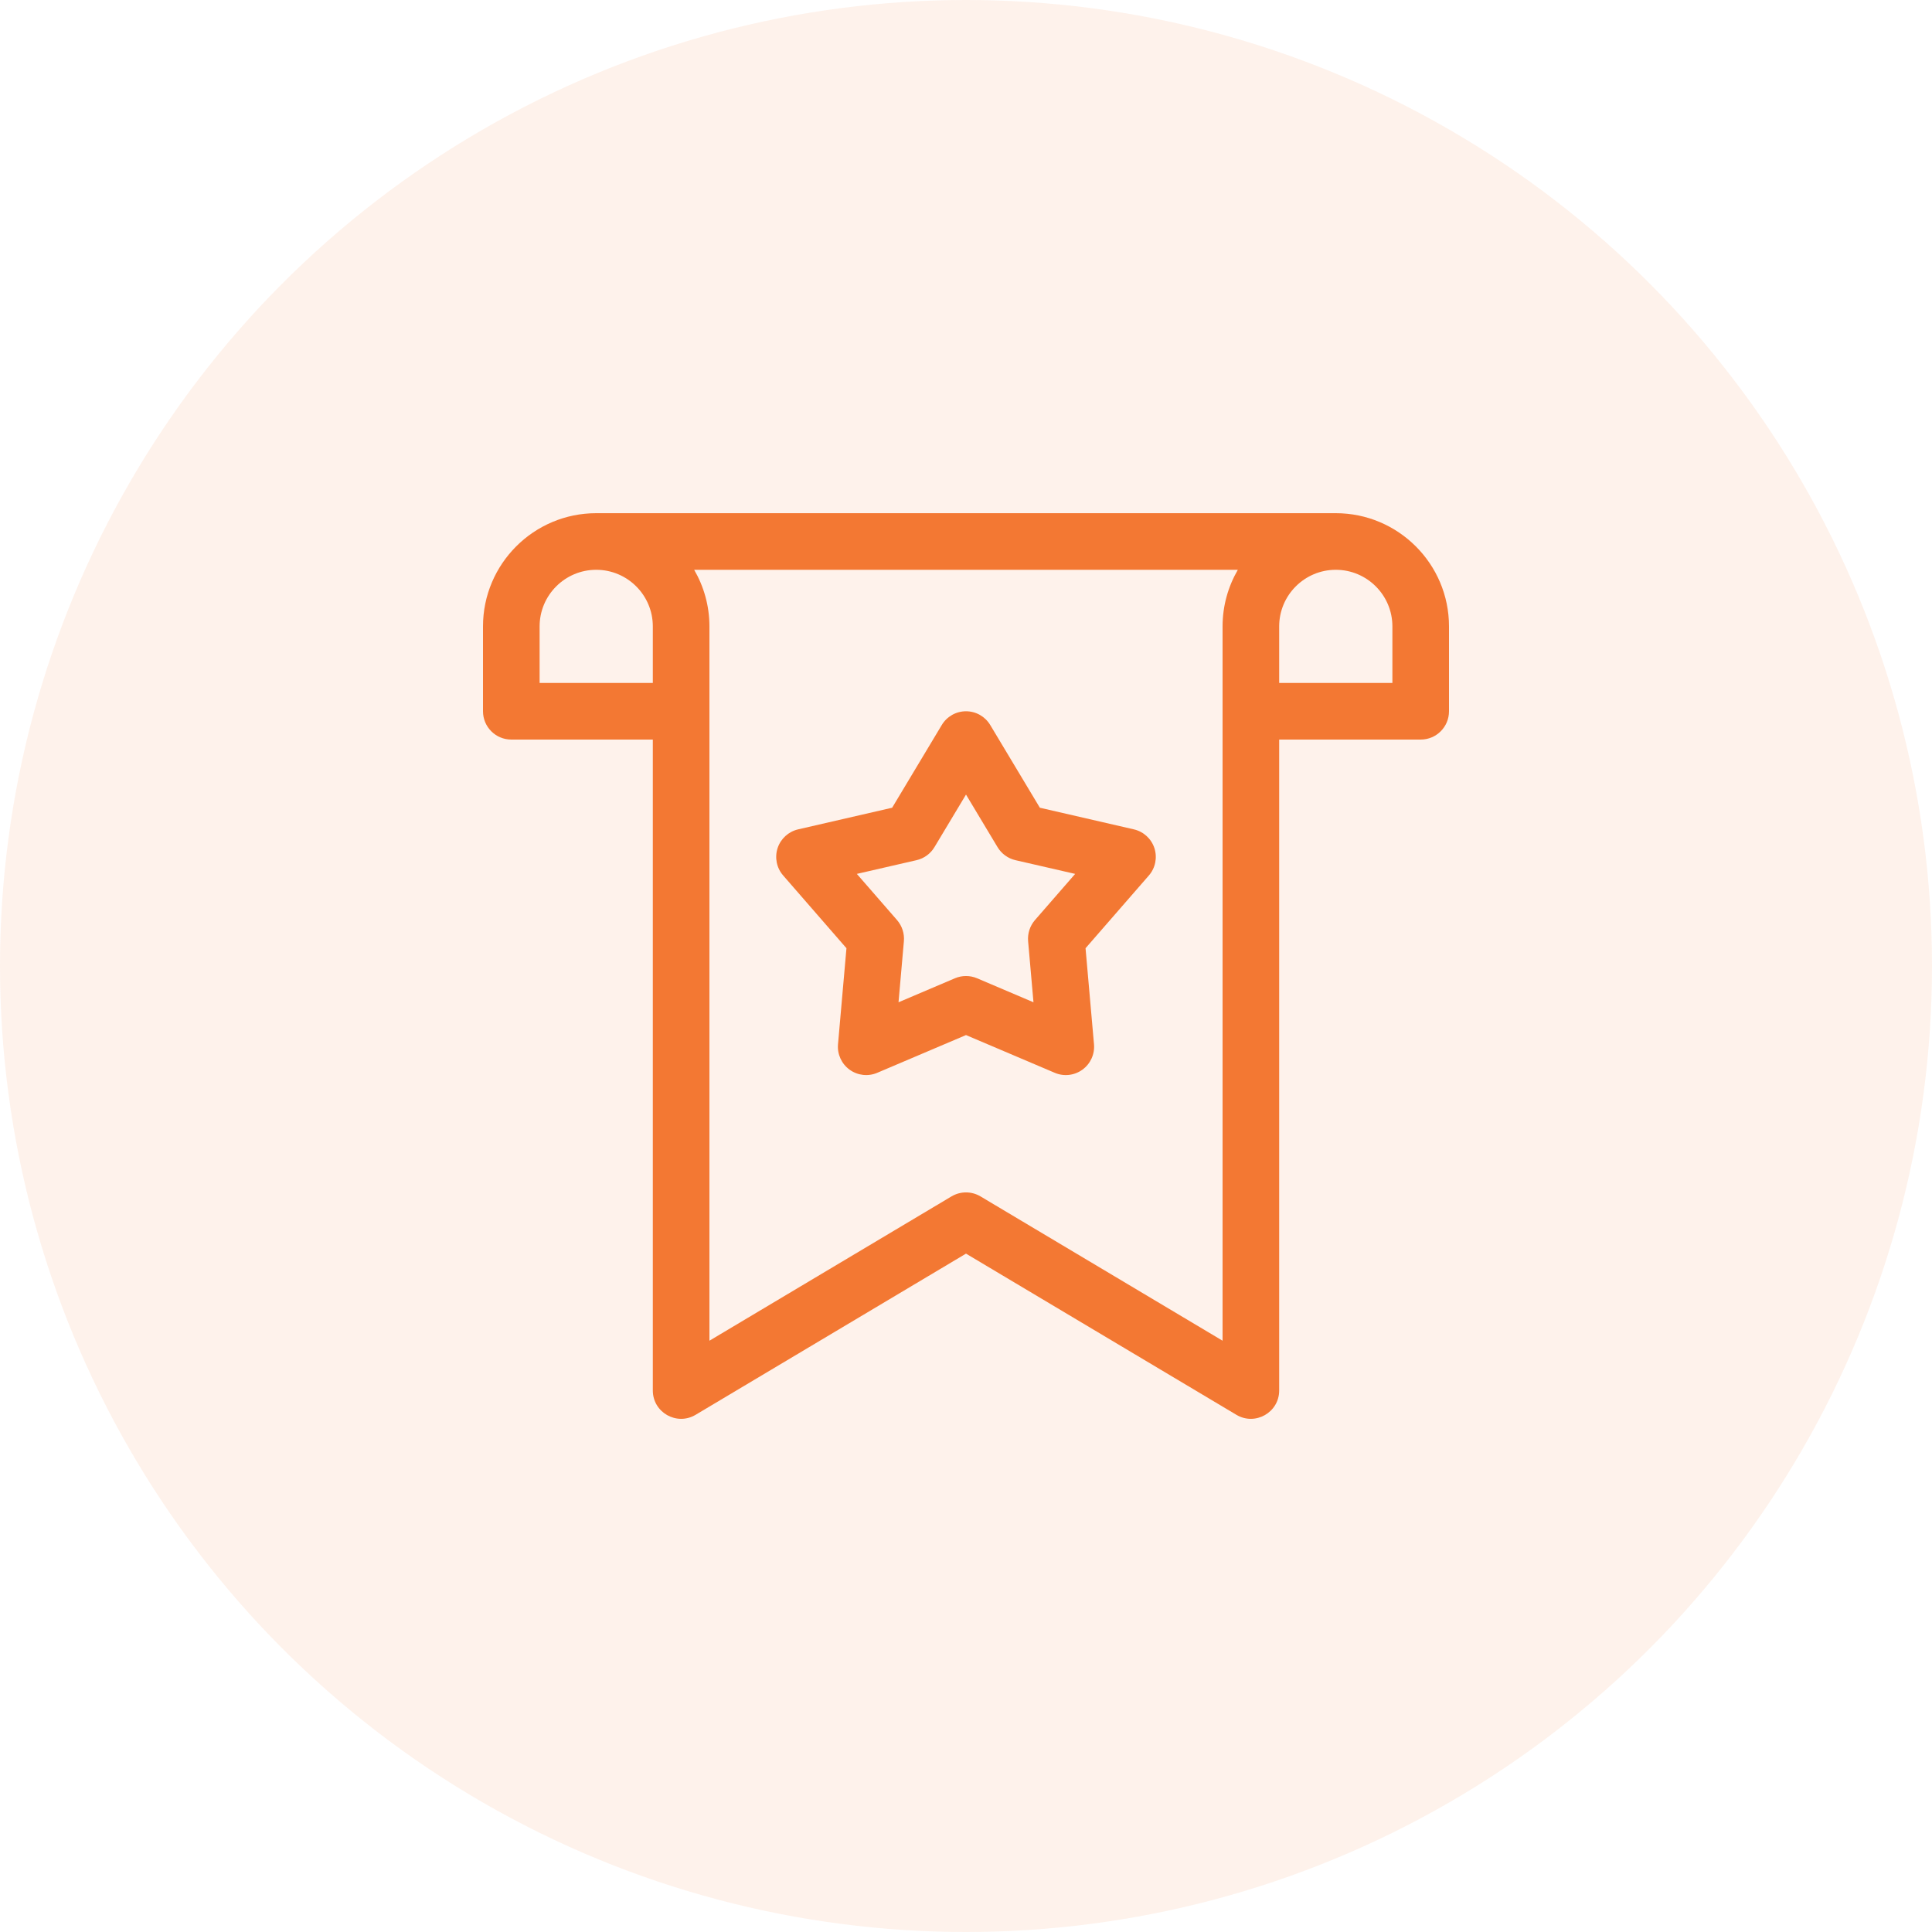
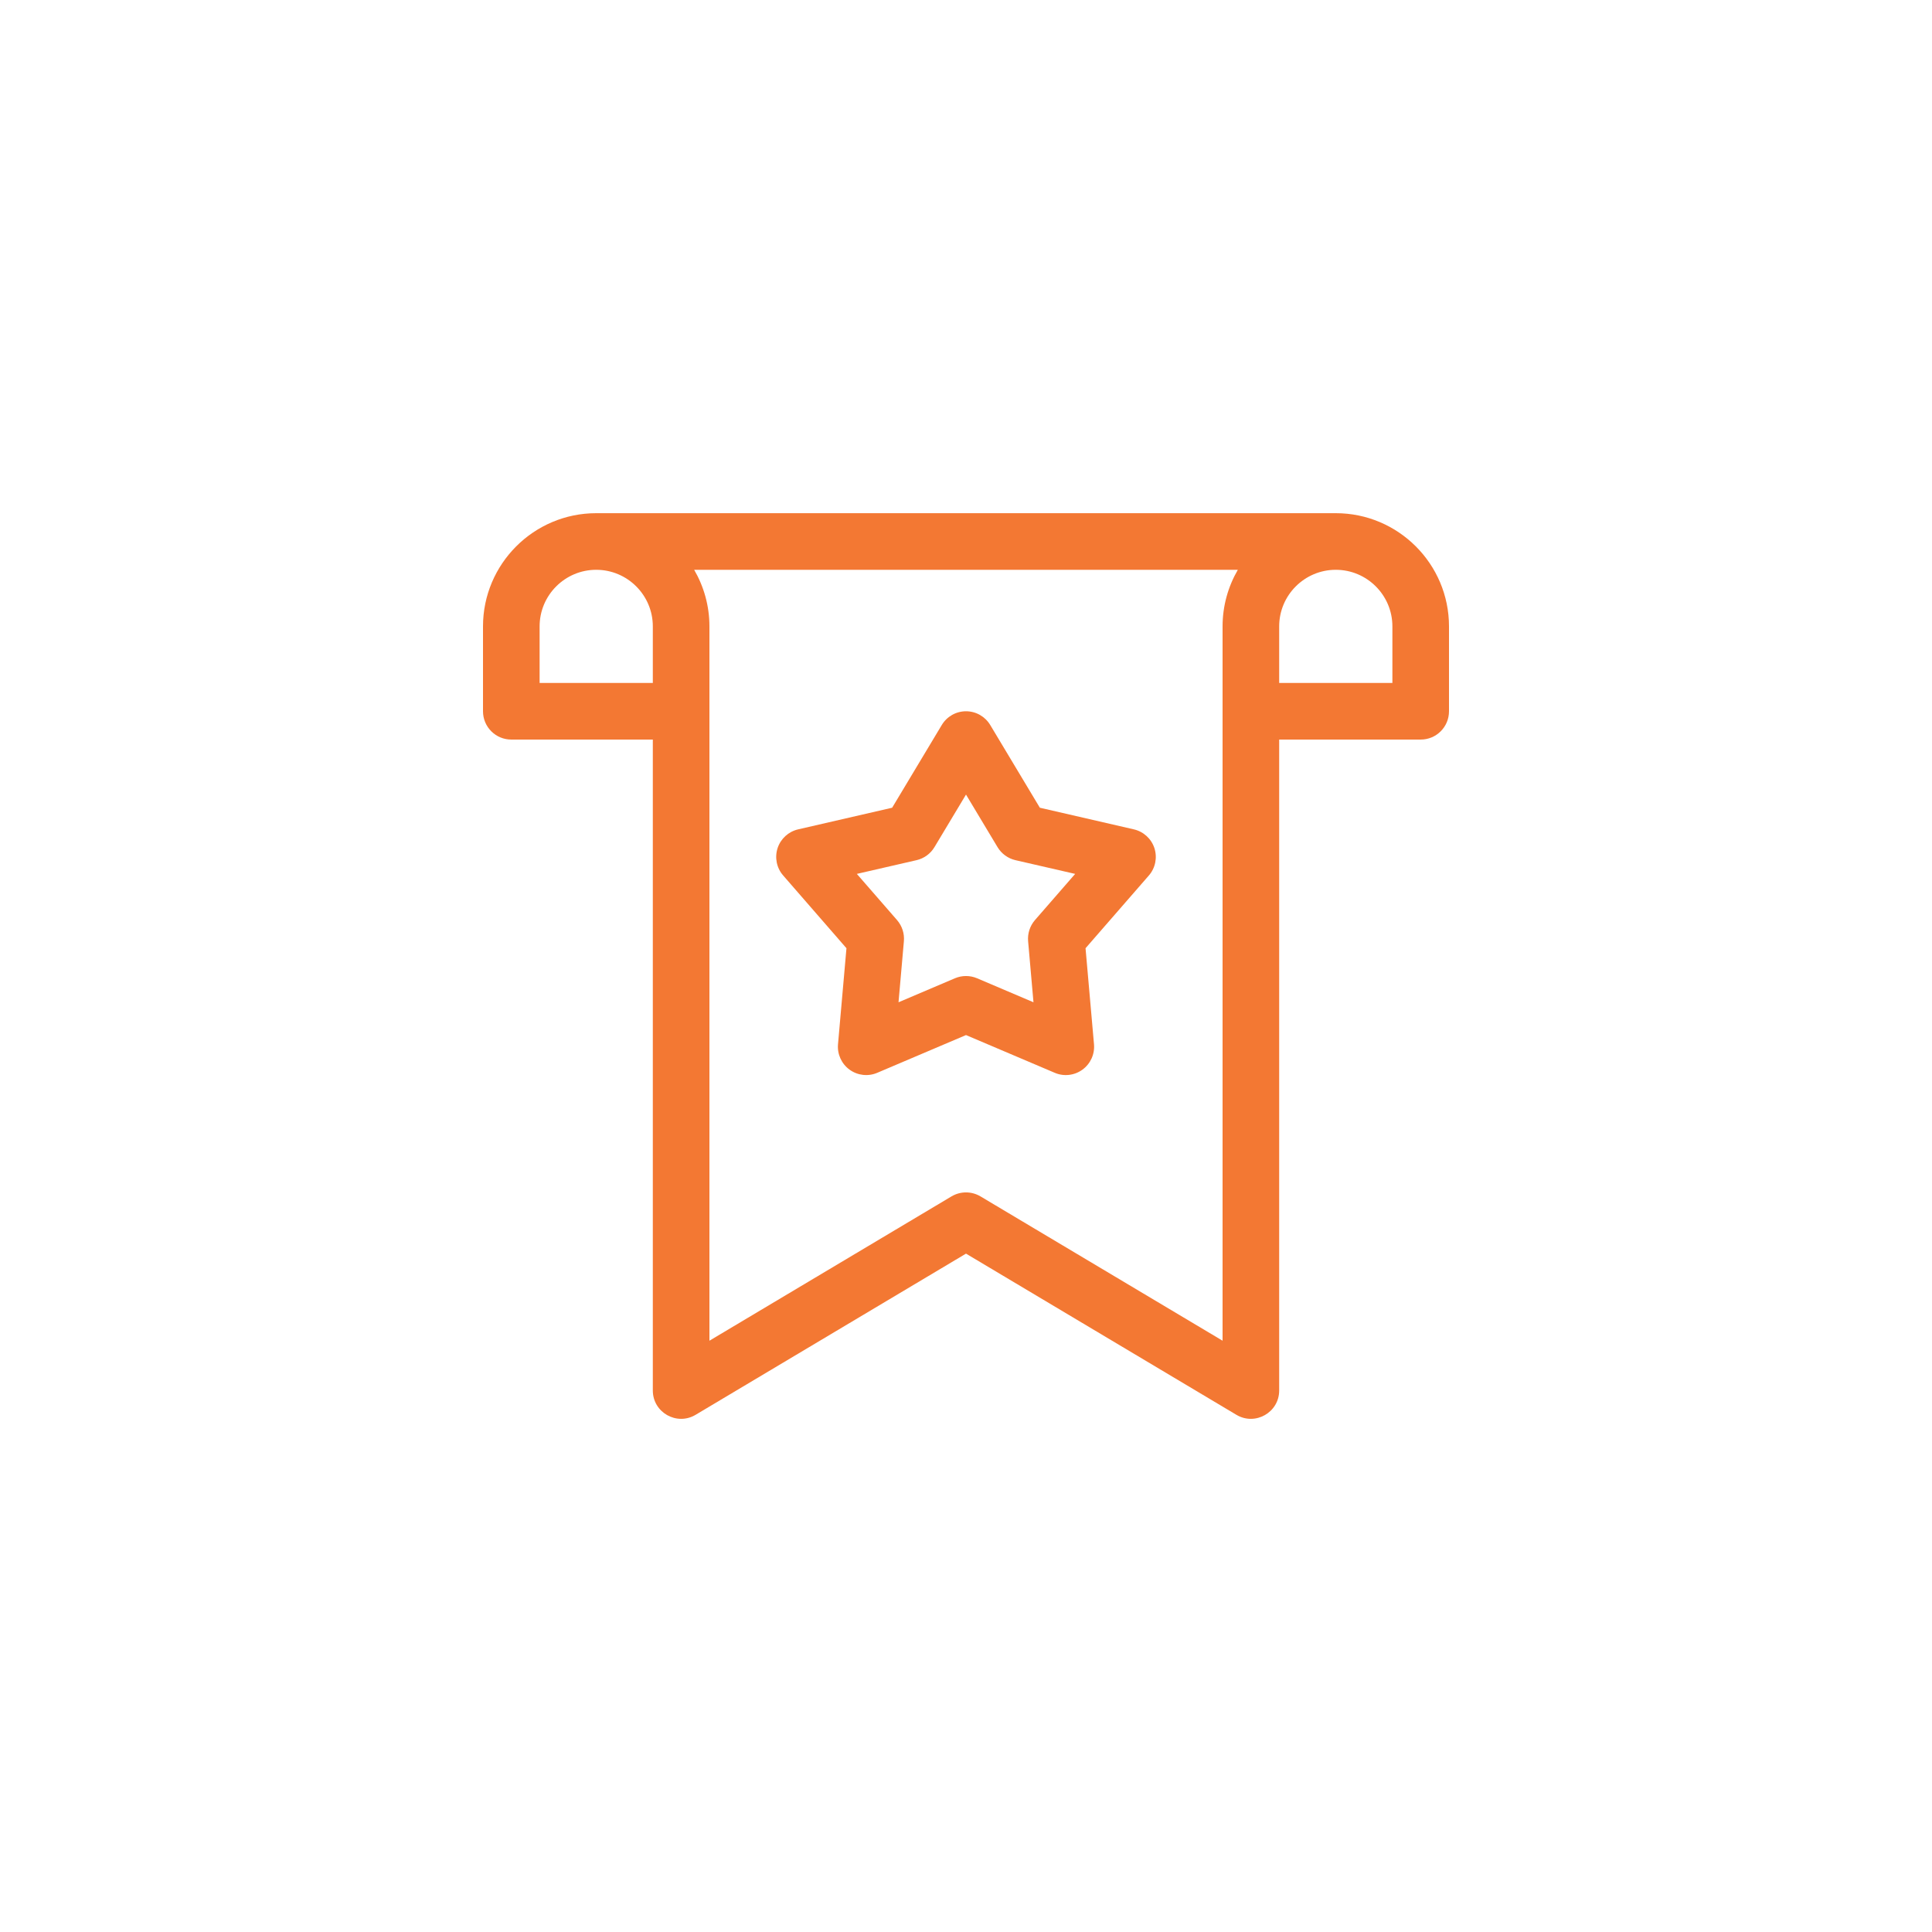
<svg xmlns="http://www.w3.org/2000/svg" width="40" height="40" viewBox="0 0 40 40" fill="none">
-   <circle opacity="0.1" cx="20" cy="20" r="20" fill="#F37833" />
  <g clip-path="url(#clip0_2630_2215)">
    <path d="M27.656 10.625H12.344C11.051 10.625 10 11.676 10 12.969V14.726C10 15.05 10.262 15.312 10.586 15.312H13.516V28.789C13.516 29.243 14.011 29.525 14.402 29.292L20 25.955L25.598 29.292C25.988 29.525 26.484 29.243 26.484 28.789V15.312H29.414C29.738 15.312 30 15.05 30 14.726V12.969C30 11.676 28.949 10.625 27.656 10.625ZM13.516 14.14H11.172V12.969C11.172 12.322 11.698 11.797 12.344 11.797C12.99 11.797 13.516 12.322 13.516 12.969V14.14ZM25.312 12.969V27.758L20.3 24.77C20.115 24.66 19.885 24.66 19.7 24.77L14.688 27.758V12.969C14.688 12.542 14.572 12.142 14.372 11.797H25.628C25.428 12.142 25.312 12.542 25.312 12.969ZM28.828 14.14H26.484V12.969C26.484 12.322 27.01 11.797 27.656 11.797C28.302 11.797 28.828 12.322 28.828 12.969V14.14Z" fill="#F37833" />
    <path d="M23.475 17.171L21.529 16.723L20.502 15.011C20.396 14.834 20.206 14.726 20 14.726C19.794 14.726 19.604 14.834 19.498 15.011L18.471 16.723L16.525 17.171C16.324 17.217 16.163 17.365 16.099 17.56C16.036 17.756 16.079 17.971 16.215 18.126L17.525 19.632L17.35 21.621C17.332 21.826 17.423 22.025 17.589 22.146C17.756 22.267 17.973 22.292 18.163 22.211L20 21.43L21.837 22.211C22.028 22.293 22.246 22.266 22.411 22.146C22.577 22.025 22.668 21.826 22.65 21.621L22.475 19.632L23.786 18.126C23.921 17.971 23.964 17.756 23.901 17.56C23.837 17.365 23.676 17.217 23.475 17.171ZM21.427 19.05C21.323 19.171 21.272 19.328 21.286 19.487L21.397 20.751L20.229 20.254C20.083 20.192 19.917 20.192 19.771 20.254L18.603 20.751L18.714 19.487C18.728 19.328 18.677 19.171 18.573 19.05L17.74 18.093L18.976 17.809C19.131 17.773 19.265 17.676 19.347 17.539L20 16.451L20.653 17.539C20.735 17.676 20.869 17.773 21.024 17.809L22.26 18.093L21.427 19.05Z" fill="#F37833" />
  </g>
  <defs>
    <clipPath id="clip0_2630_2215">
      <rect width="20" height="20" fill="white" transform="translate(10 10)" />
    </clipPath>
  </defs>
</svg>